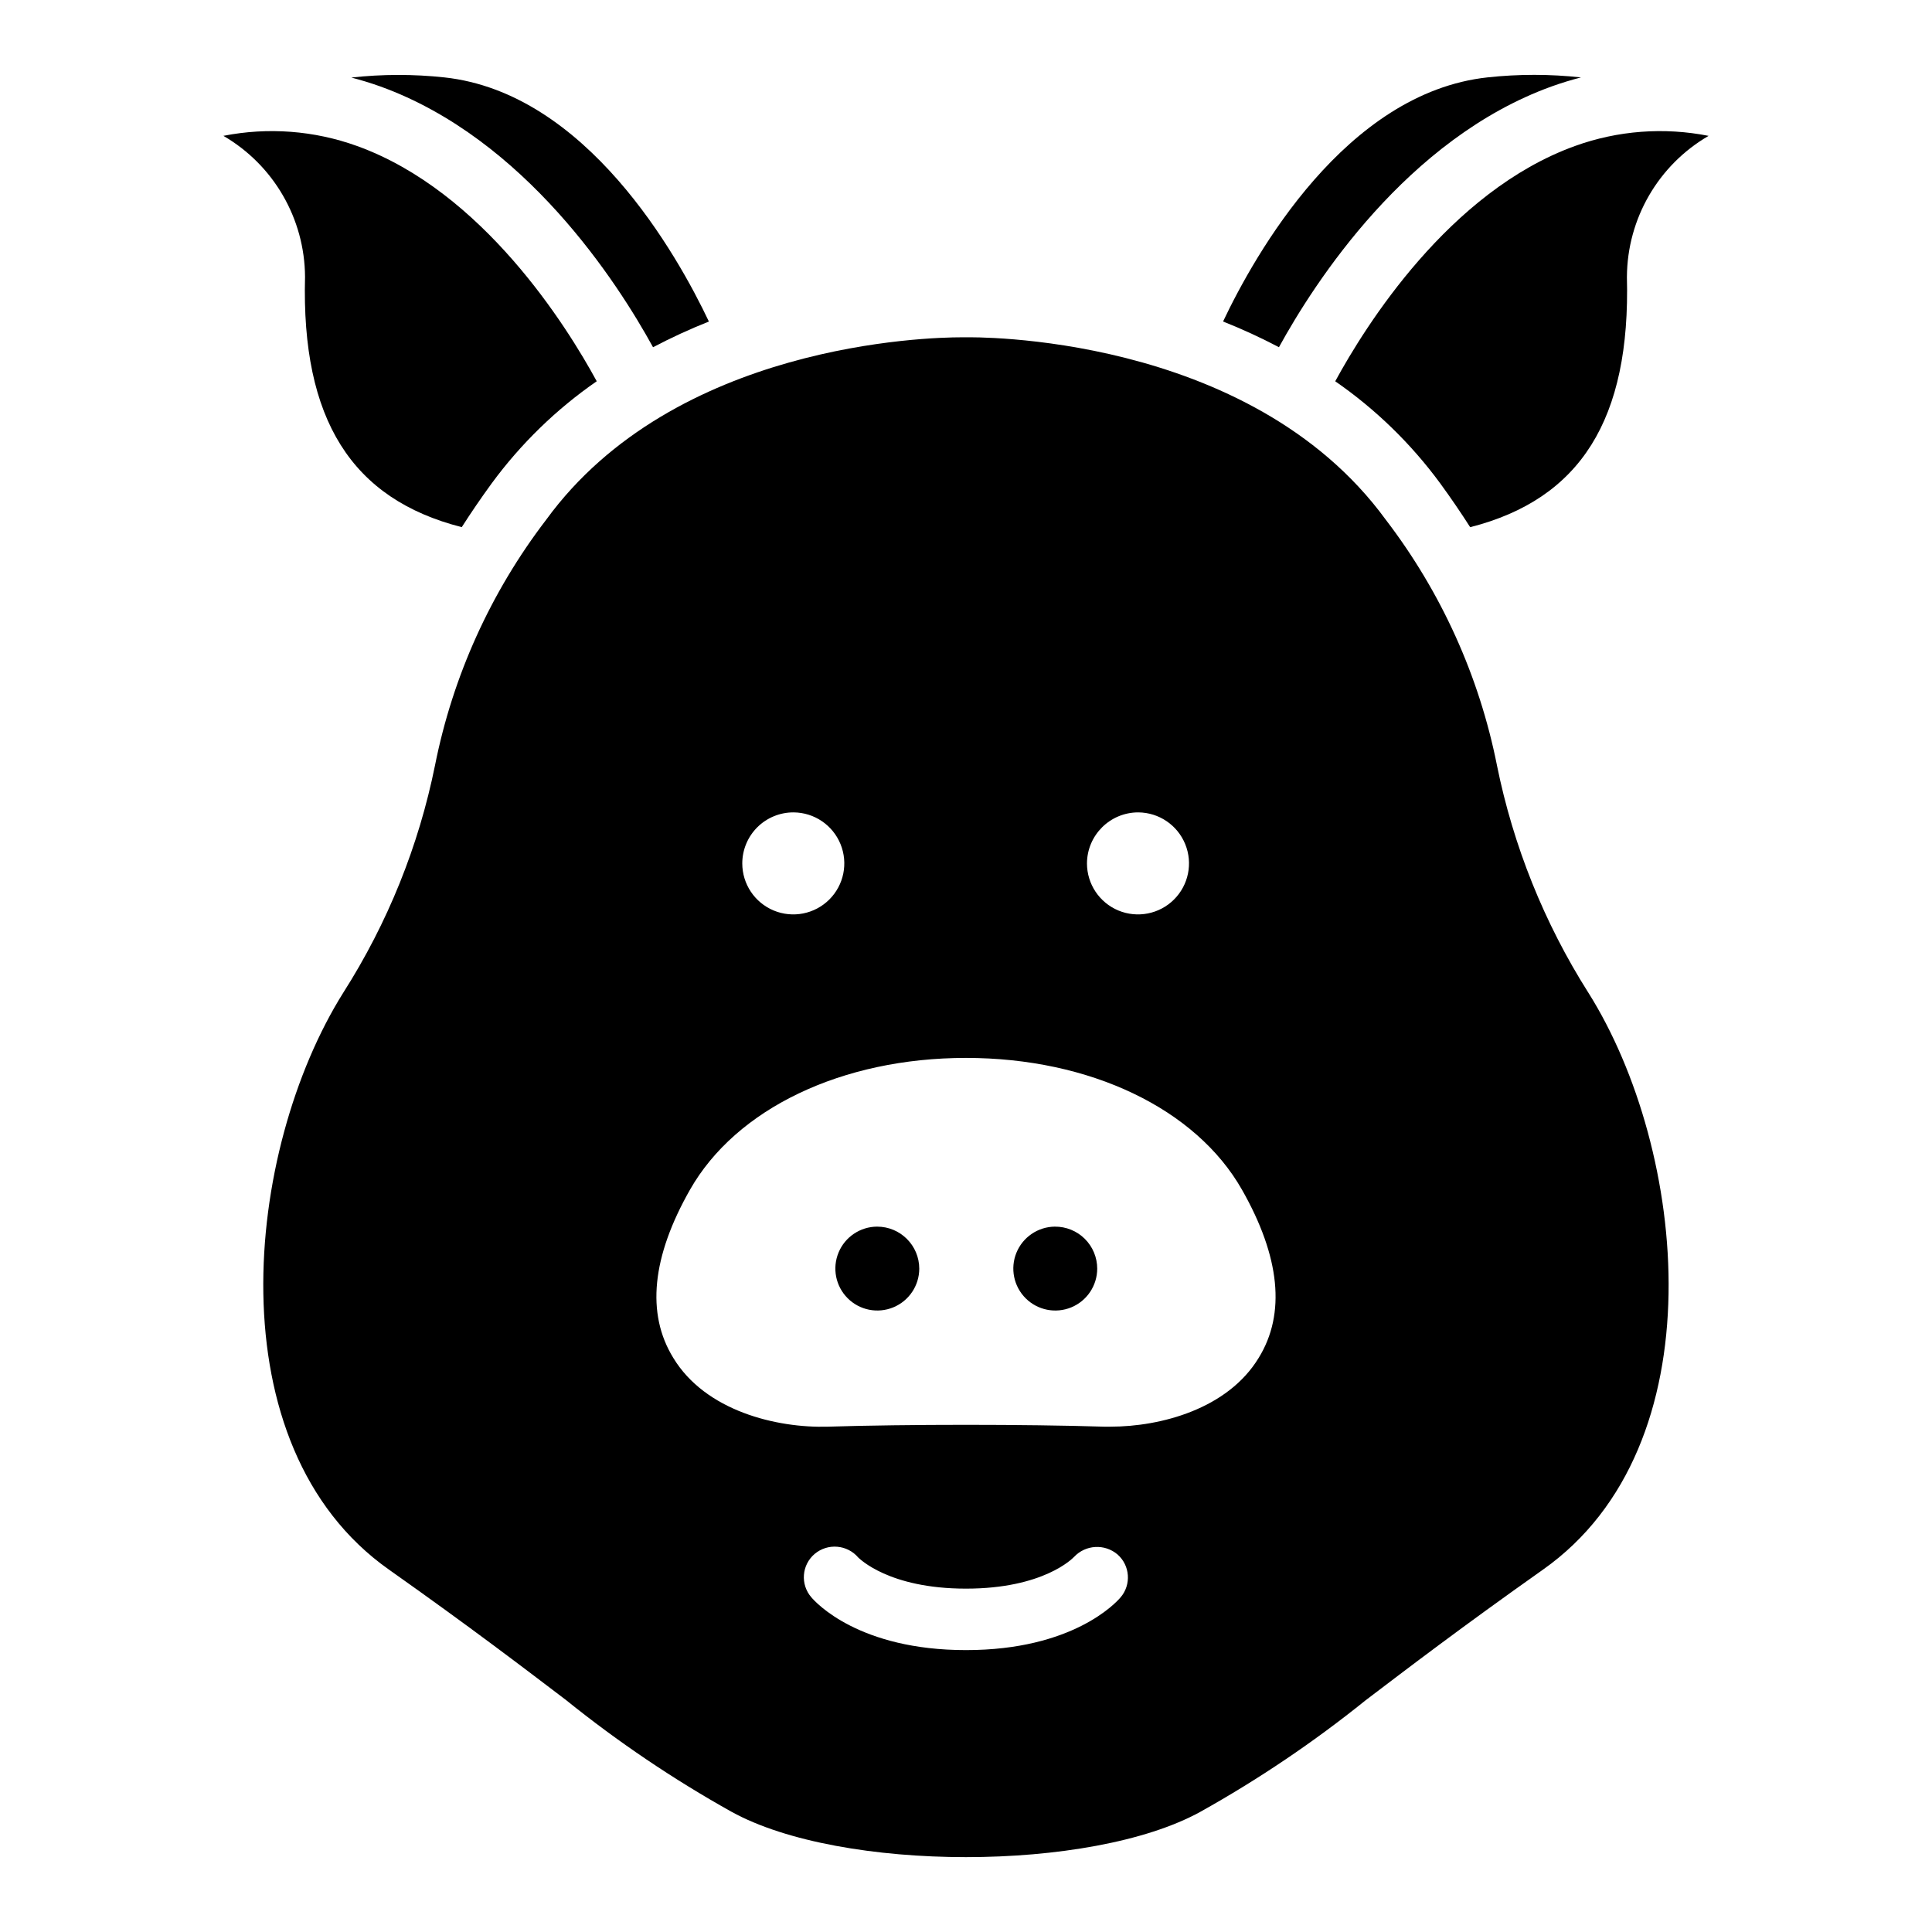
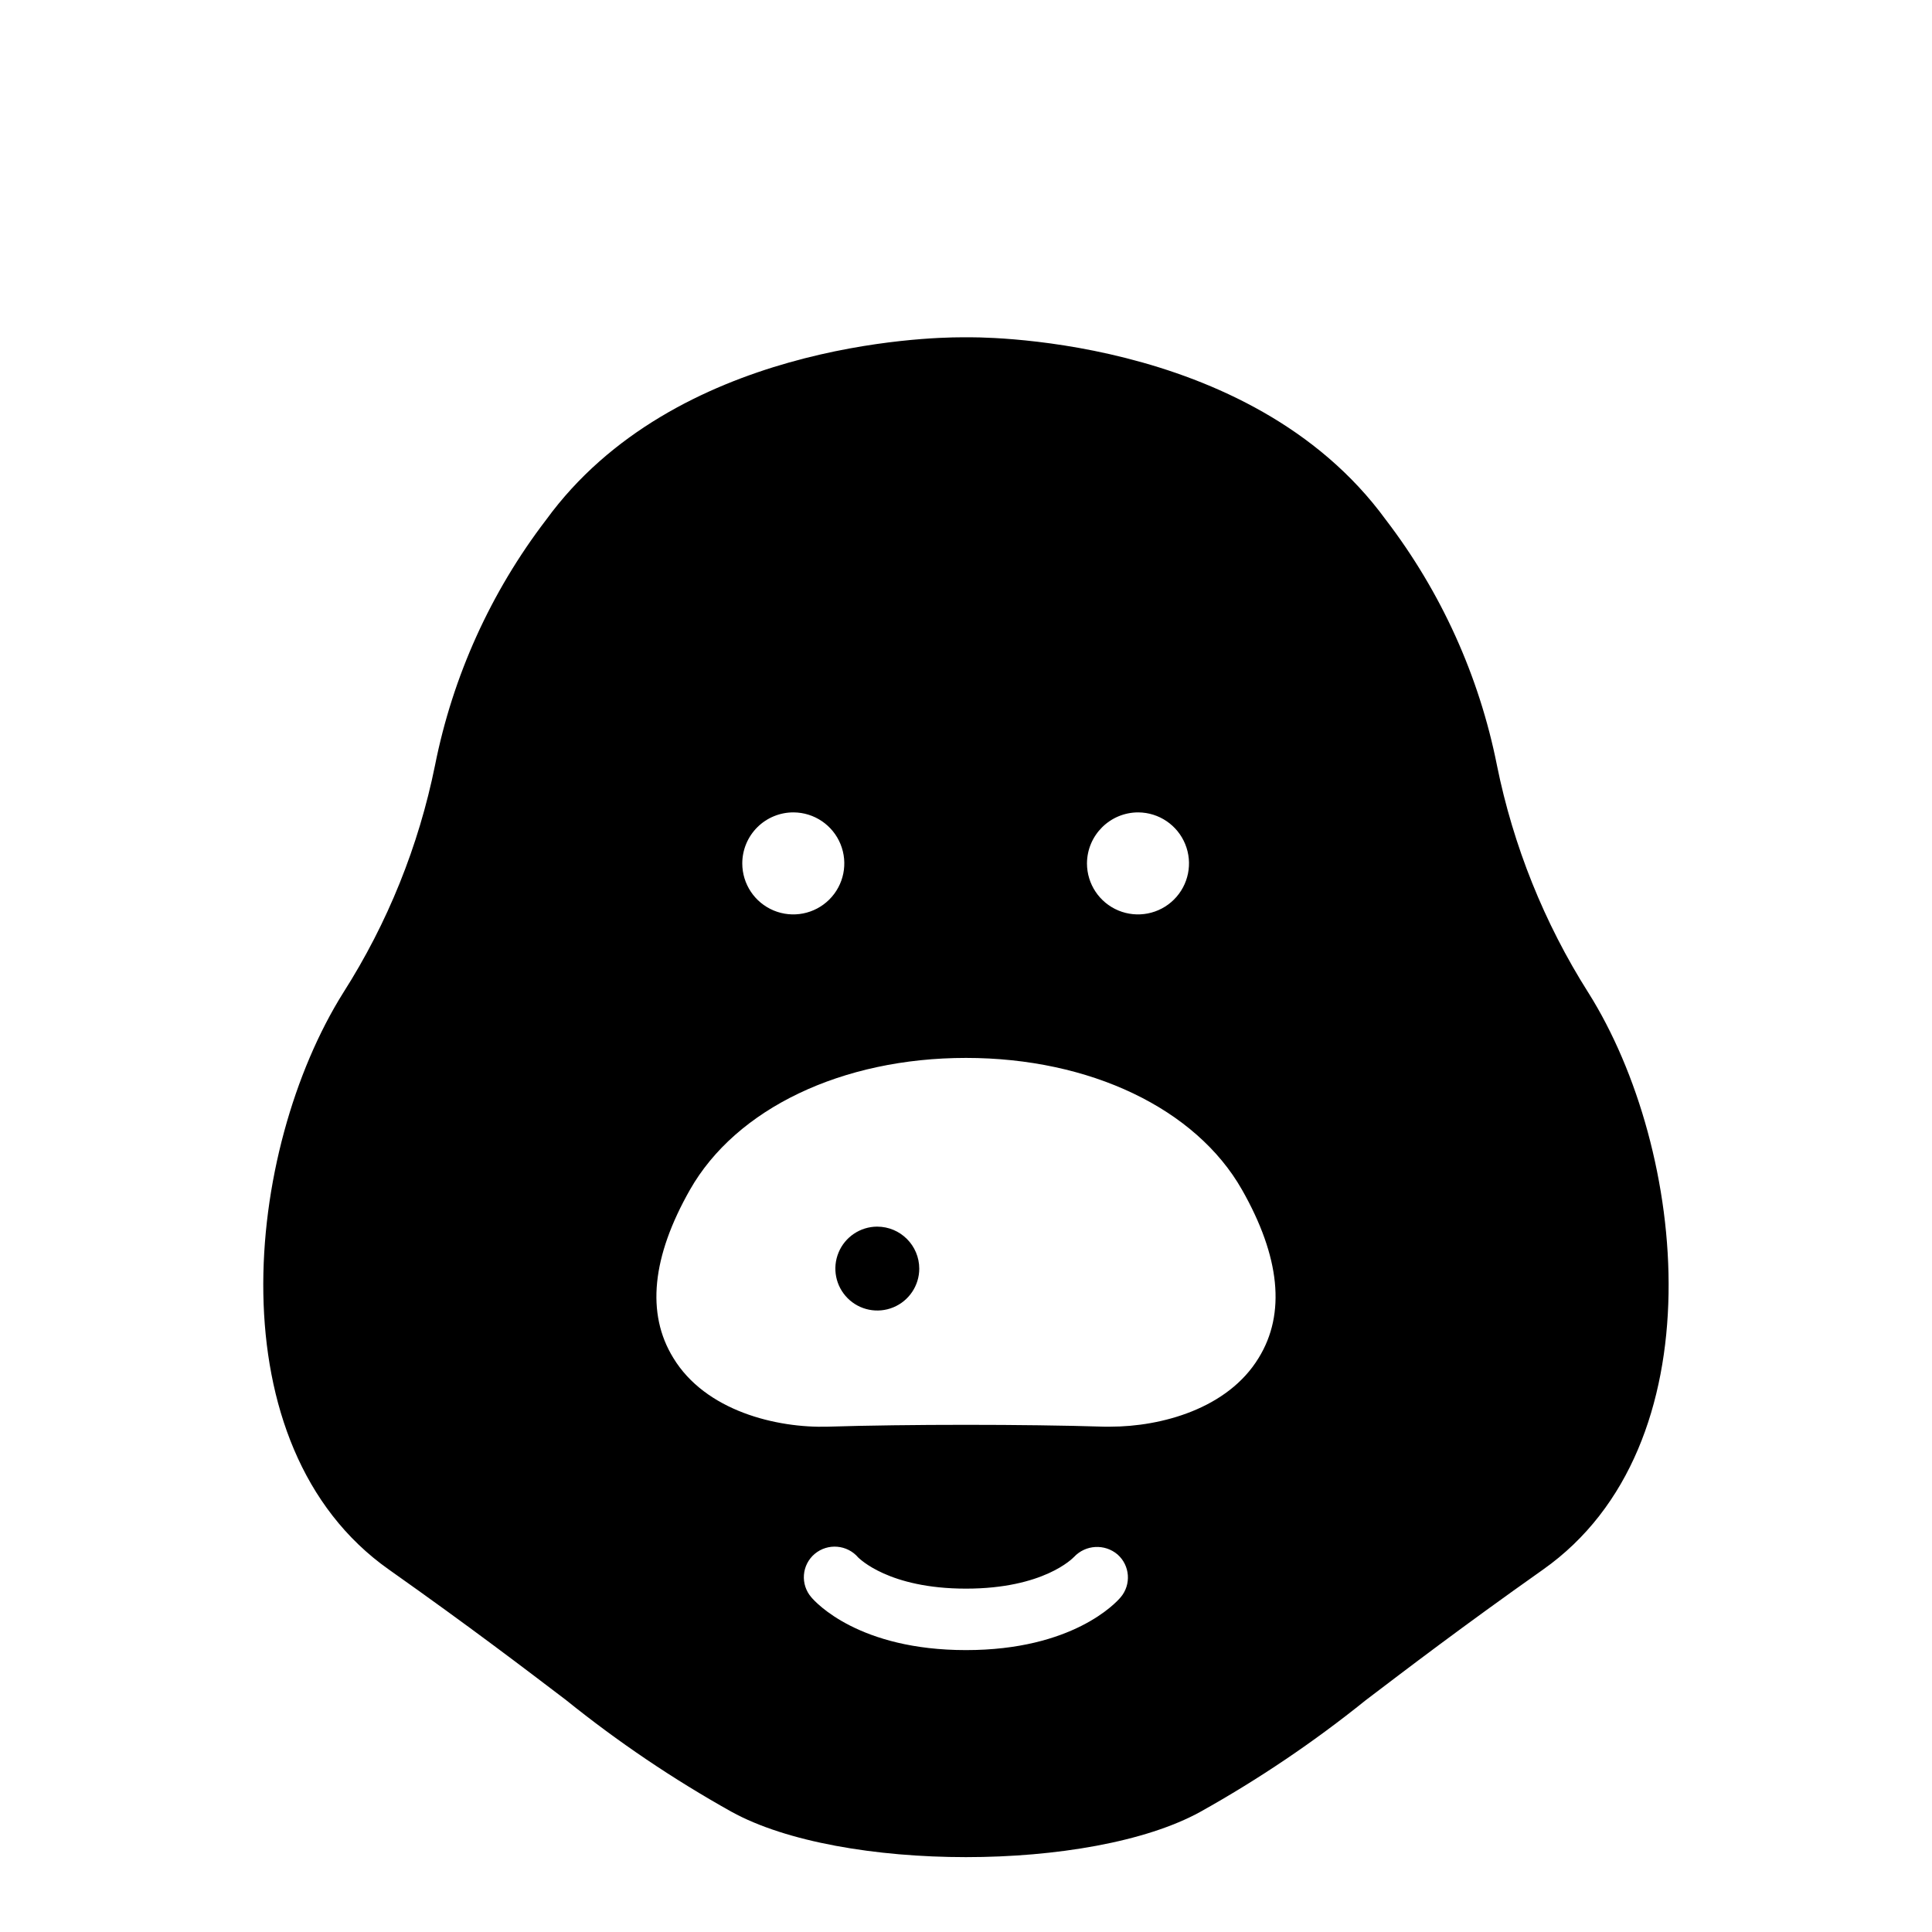
<svg xmlns="http://www.w3.org/2000/svg" fill="#000000" width="800px" height="800px" version="1.1" viewBox="144 144 512 512">
  <g>
-     <path d="m555.16 166.92c2.594-0.938 5.199-1.723 7.816-2.402-8.227-0.902-16.527-0.906-24.758-0.012-37.613 4.078-61.652 46.902-70.094 64.695h0.004c5.051 2.004 9.992 4.281 14.805 6.812 9.395-17.113 33.898-55.234 72.227-69.094z" />
-     <path d="m317.06 236.02c4.812-2.531 9.754-4.805 14.805-6.809-8.438-17.789-32.477-60.621-70.098-64.699-8.195-0.883-16.465-0.871-24.66 0.039 2.586 0.676 5.164 1.449 7.727 2.375 38.324 13.859 62.832 51.98 72.227 69.094z" />
-     <path d="m266.37 283.7c2.383-3.719 4.992-7.566 7.941-11.613 7.715-10.496 17.117-19.641 27.828-27.051-7.871-14.477-30.156-50.312-63.539-62.352-11.34-4.09-23.574-5.016-35.398-2.684 13.312 7.738 21.543 21.941 21.637 37.344-1 37.828 12.355 58.926 41.531 66.355z" />
    <path d="m376.46 469.07c-4.488 0.012-8.527 2.727-10.238 6.875-1.715 4.152-0.762 8.922 2.414 12.098 3.172 3.176 7.945 4.129 12.094 2.418 4.152-1.707 6.867-5.746 6.883-10.234 0-6.16-4.992-11.152-11.152-11.156z" />
-     <path d="m423.54 469.07c-4.481 0.047-8.496 2.781-10.184 6.934-1.684 4.152-0.711 8.91 2.469 12.07 3.18 3.156 7.945 4.098 12.086 2.383 4.141-1.715 6.848-5.75 6.863-10.23 0.004-2.977-1.18-5.828-3.289-7.922-2.109-2.098-4.973-3.262-7.945-3.234z" />
    <path d="m540.71 346.83c-4.707-23.656-14.781-45.914-29.441-65.066-36.328-49.84-110.37-48.375-111.03-48.375h-1.477c-8.855 0-76.016 1.629-110.04 48.375-14.664 19.152-24.734 41.41-29.441 65.066-4.328 21.383-12.555 41.785-24.273 60.184-26.242 41.777-34.359 120.21 12.055 152.94 21.895 15.473 35.836 26.141 46.988 34.613h-0.004c13.738 11.066 28.387 20.957 43.789 29.559 29.027 16.043 95.285 16.043 124.31 0 15.402-8.602 30.051-18.492 43.789-29.559 11.152-8.469 25.094-19.137 46.988-34.613 46.41-32.738 38.293-111.16 11.973-152.94h-0.004c-11.66-18.418-19.855-38.816-24.184-60.184zm-95.039 12.461c5.461 0.039 10.359 3.356 12.422 8.41 2.066 5.055 0.887 10.855-2.988 14.699-3.875 3.848-9.68 4.988-14.723 2.891-5.039-2.098-8.32-7.019-8.324-12.48 0.039-7.488 6.125-13.535 13.613-13.52zm-91.348 0c5.461 0.039 10.359 3.356 12.422 8.41 2.066 5.055 0.887 10.855-2.988 14.699-3.875 3.848-9.68 4.988-14.723 2.891-5.039-2.098-8.324-7.019-8.324-12.48 0.004-3.602 1.445-7.051 3.996-9.59 2.555-2.535 6.016-3.949 9.617-3.93zm86.672 207.99c-1.227 1.469-12.707 14.012-40.996 14.012s-39.77-12.543-41-14.008c-1.418-1.637-2.117-3.773-1.949-5.93 0.168-2.16 1.195-4.16 2.848-5.555 3.469-2.91 8.637-2.473 11.562 0.977 0.246 0.164 7.949 8.227 28.535 8.227 20.586 0 28.289-8.062 28.617-8.387h0.004c3.059-3.277 8.152-3.566 11.562-0.652 3.297 2.926 3.66 7.949 0.82 11.316zm36.574-63.441c-8.199 13.52-25.914 18.242-39.281 18.242h-1.723c-20.828-0.652-52.316-0.652-73.145 0-13.613 0.406-32.473-4.152-41-18.242-7.215-11.73-5.656-26.793 4.43-44.547 12.219-21.496 40.266-34.934 73.148-34.934s60.93 13.438 73.145 34.938c10.086 17.754 11.645 32.82 4.426 44.547z" />
-     <path d="m561.39 182.69c-33.387 12.039-55.668 47.875-63.539 62.352 10.711 7.414 20.109 16.555 27.82 27.051 2.953 4.047 5.559 7.898 7.941 11.617 29.18-7.43 42.535-28.527 41.535-66.359l0.004-0.004c0.094-15.402 8.324-29.605 21.645-37.34-11.828-2.34-24.066-1.414-35.406 2.684z" />
  </g>
</svg>